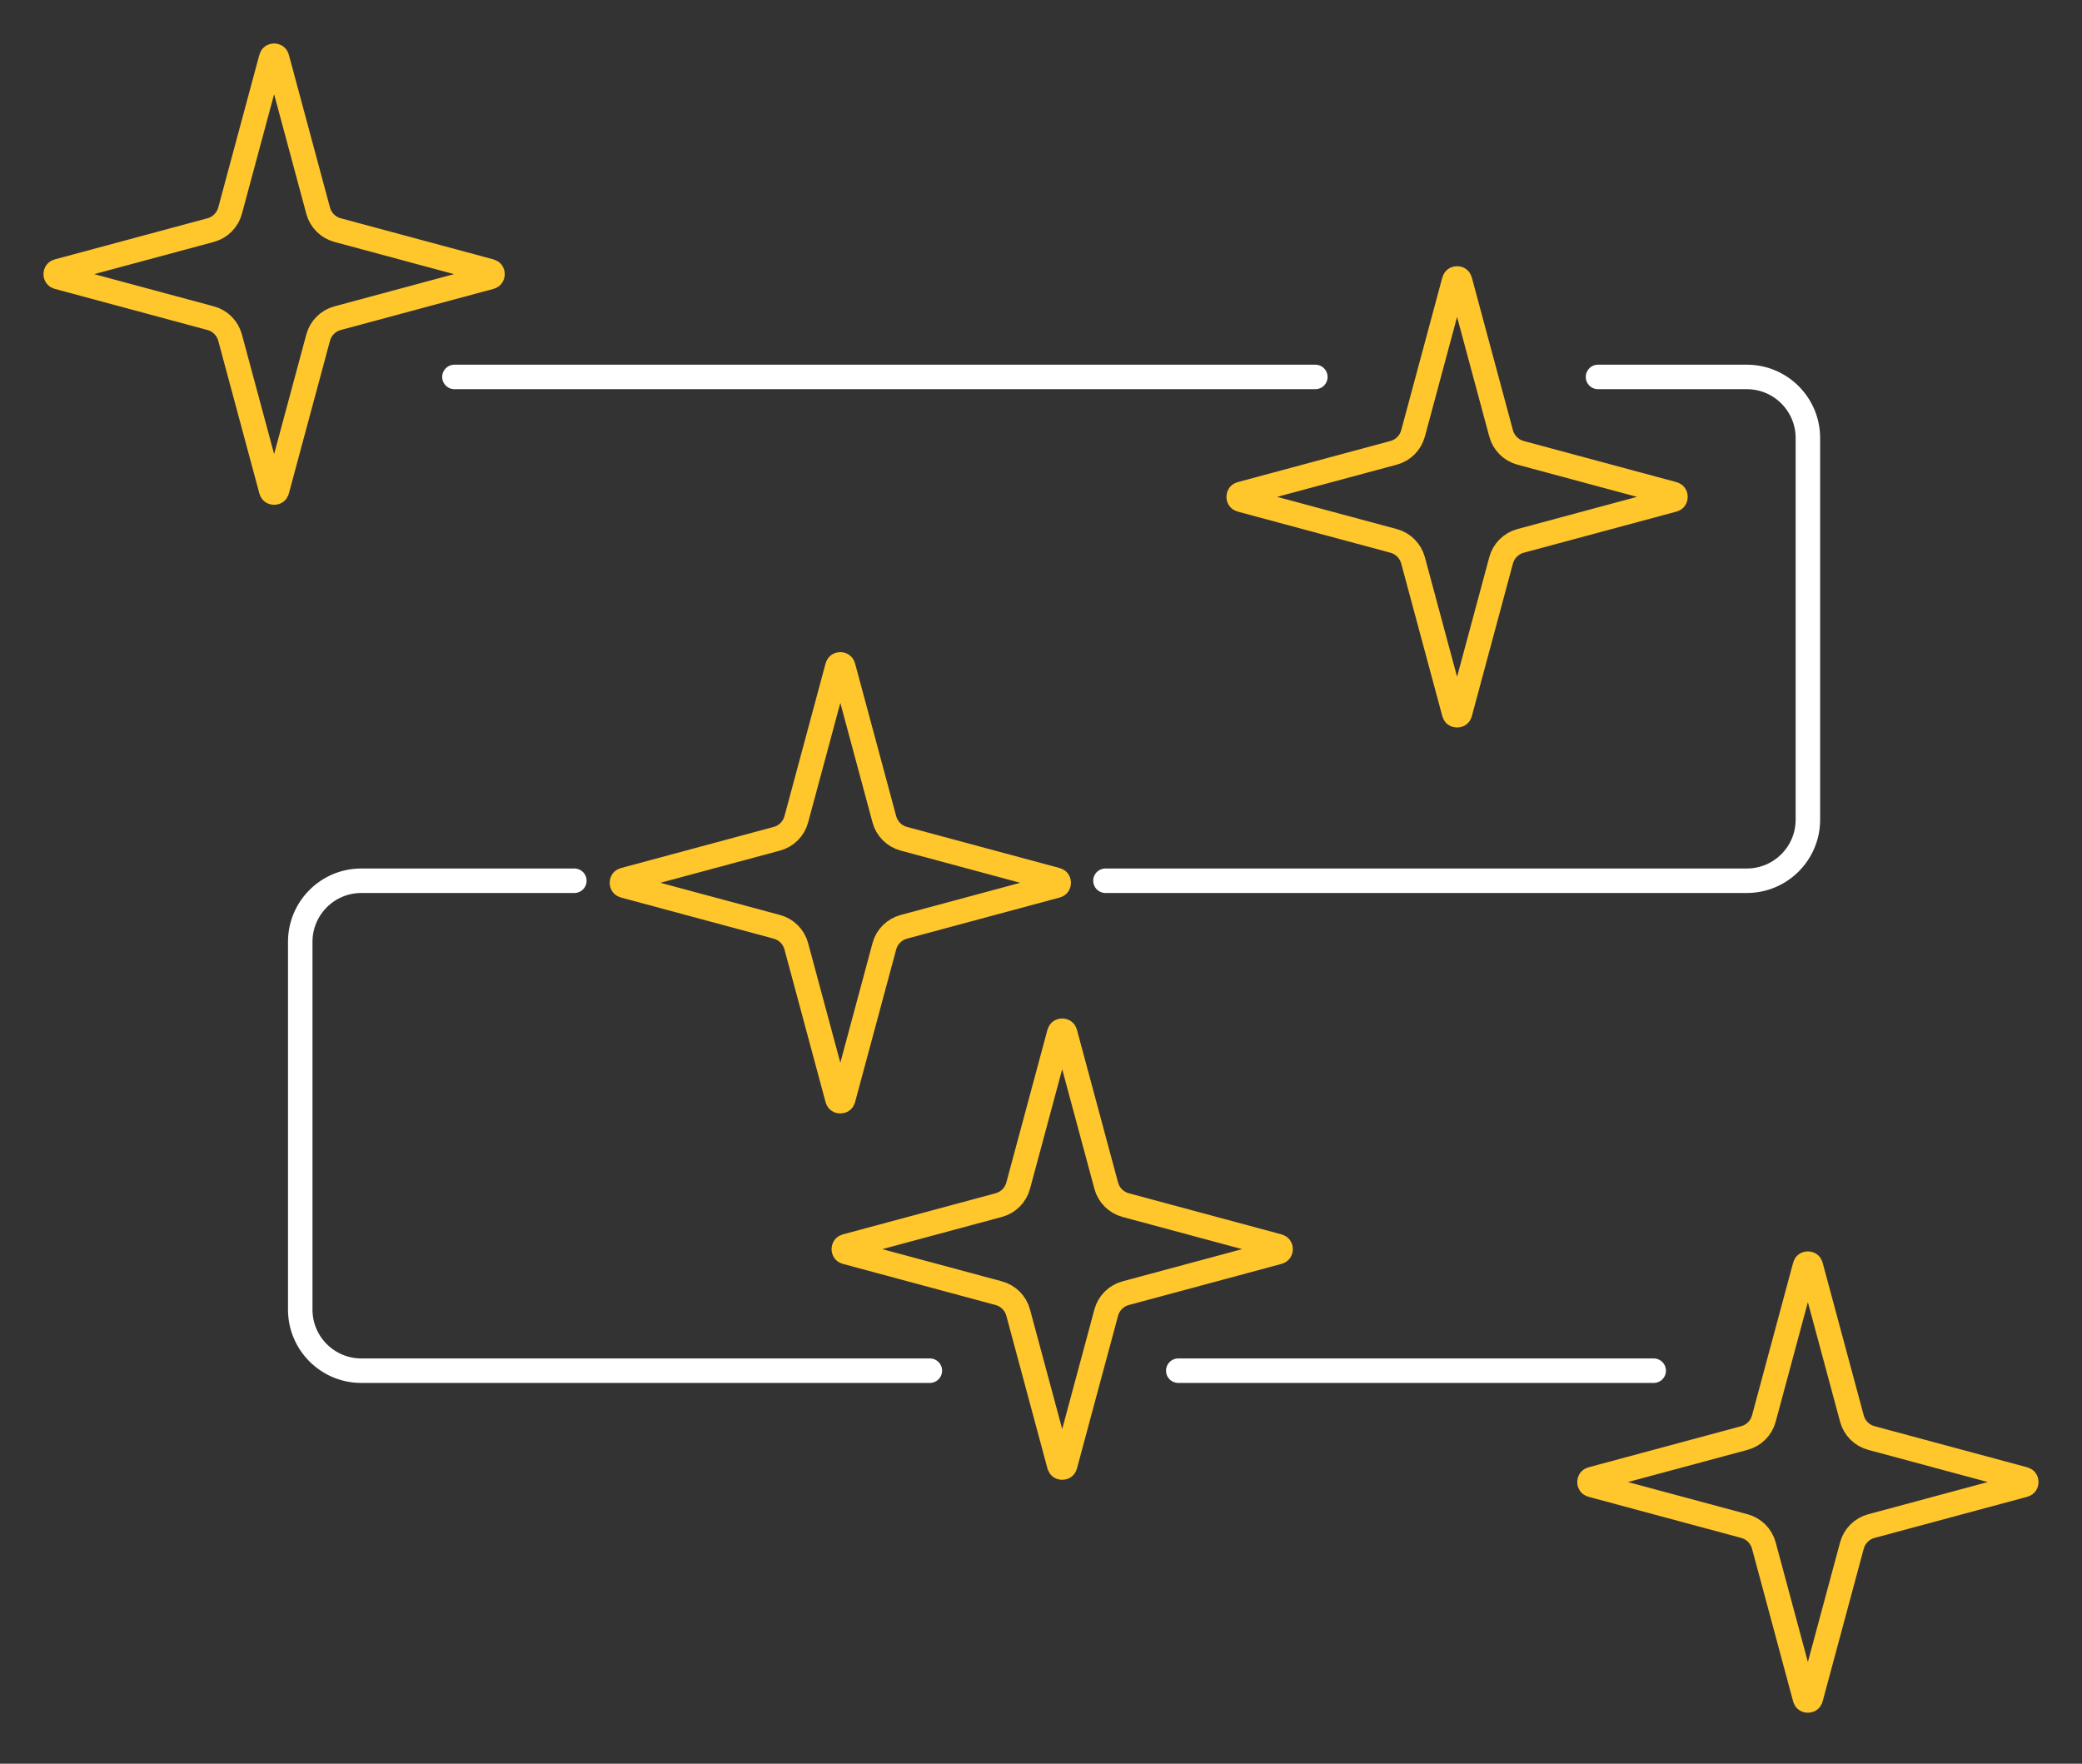
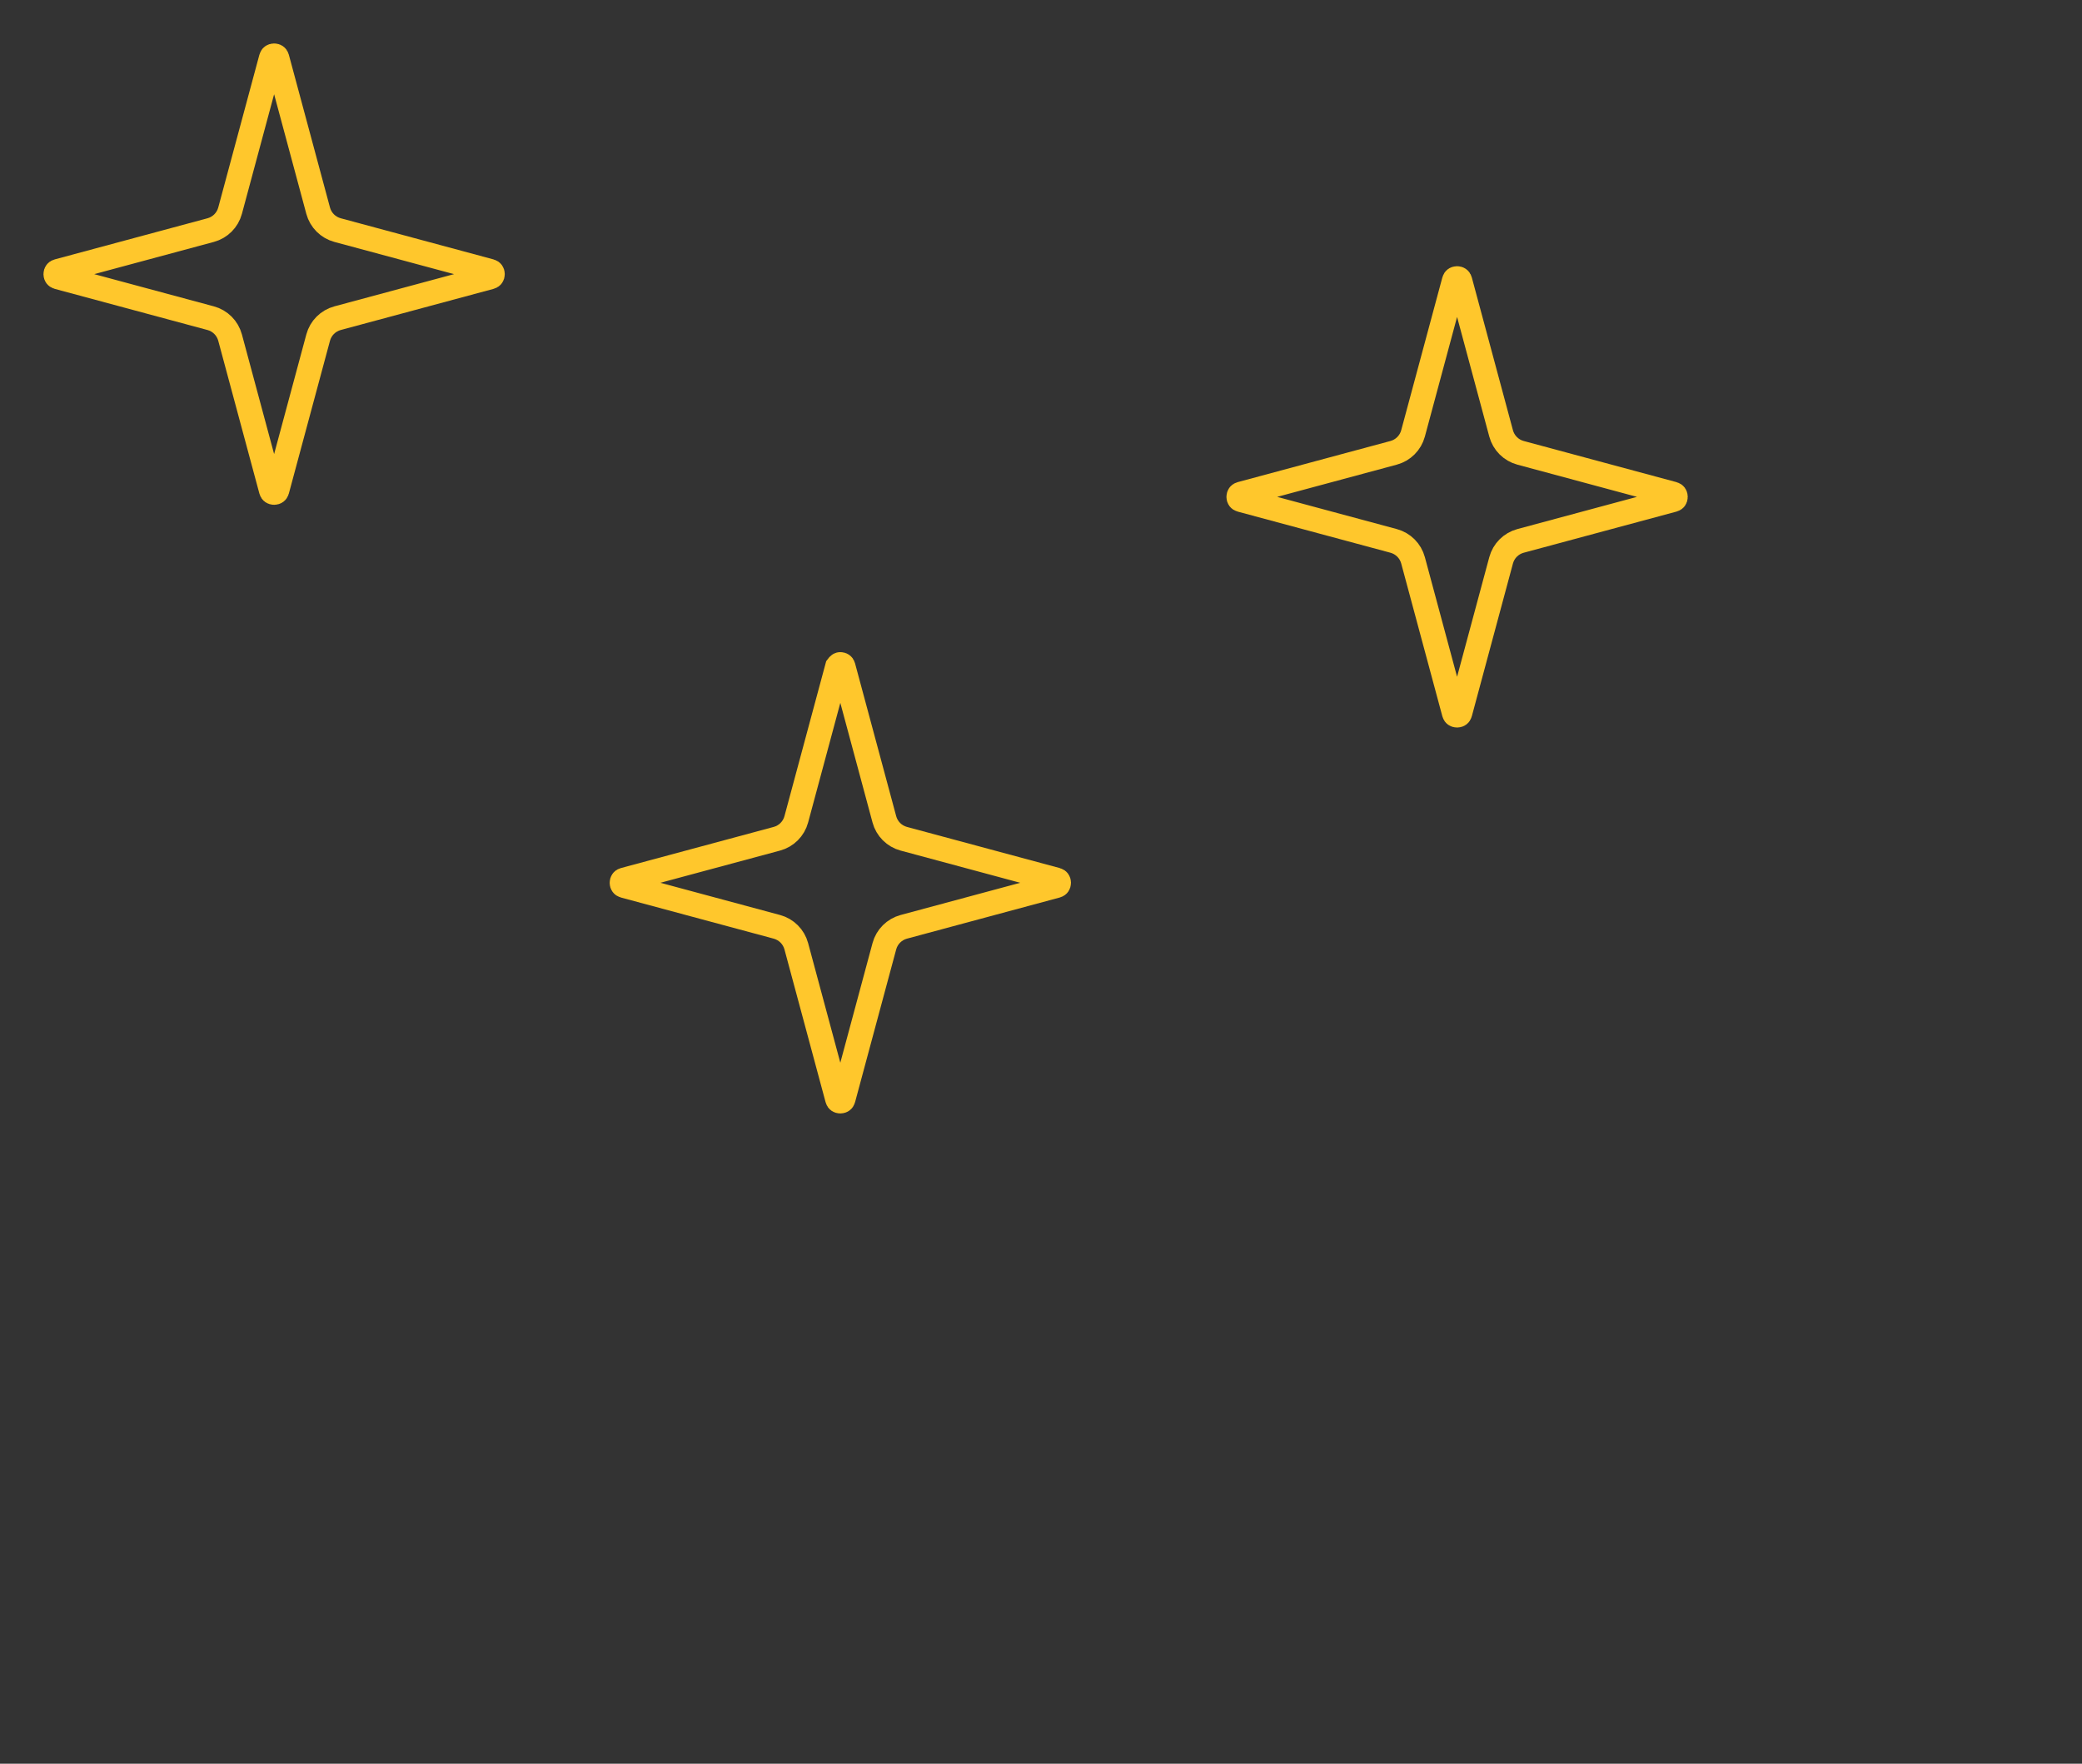
<svg xmlns="http://www.w3.org/2000/svg" width="255" height="216" viewBox="0 0 255 216" fill="none">
  <rect x="0" y="0" width="255" height="216" fill="#333333" stroke="none" />
  <path d="M33.573 6.823C33.671 6.823 33.752 6.854 33.804 6.891C33.844 6.92 33.897 6.972 33.931 7.098L38.967 25.802C39.279 26.962 40.186 27.867 41.346 28.18L60.05 33.216C60.176 33.25 60.228 33.303 60.257 33.344C60.294 33.396 60.323 33.475 60.323 33.573C60.323 33.671 60.294 33.752 60.257 33.804C60.228 33.844 60.176 33.897 60.05 33.931L41.346 38.967C40.186 39.279 39.279 40.186 38.967 41.346L33.931 60.05C33.897 60.176 33.844 60.228 33.804 60.257C33.752 60.294 33.671 60.323 33.573 60.323C33.475 60.323 33.395 60.294 33.343 60.257C33.302 60.228 33.25 60.175 33.216 60.05L28.18 41.346C27.867 40.186 26.962 39.279 25.802 38.967L7.098 33.931C6.972 33.897 6.92 33.844 6.891 33.804C6.854 33.752 6.823 33.671 6.823 33.573C6.823 33.475 6.854 33.396 6.891 33.344C6.919 33.303 6.972 33.25 7.098 33.216L25.802 28.18C26.962 27.867 27.867 26.962 28.18 25.802L33.216 7.098C33.25 6.972 33.302 6.92 33.343 6.891C33.395 6.854 33.475 6.823 33.573 6.823Z" stroke="#FFC72C" stroke-width="3" />
  <path d="M178.461 34.101C178.559 34.101 178.639 34.131 178.691 34.168C178.732 34.197 178.784 34.249 178.818 34.375L183.854 53.079C184.166 54.239 185.073 55.145 186.233 55.457L204.937 60.493C205.063 60.527 205.115 60.581 205.144 60.621C205.181 60.673 205.211 60.753 205.211 60.851C205.211 60.949 205.181 61.029 205.144 61.081C205.115 61.121 205.063 61.174 204.937 61.208L186.233 66.244C185.073 66.556 184.166 67.463 183.854 68.623L178.818 87.327C178.784 87.453 178.732 87.505 178.691 87.534C178.639 87.571 178.559 87.601 178.461 87.601C178.363 87.6 178.282 87.571 178.23 87.534C178.19 87.505 178.137 87.453 178.103 87.327L173.067 68.623C172.755 67.463 171.849 66.556 170.689 66.244L151.985 61.208C151.859 61.174 151.807 61.121 151.778 61.081C151.741 61.029 151.711 60.949 151.711 60.851C151.711 60.753 151.741 60.673 151.778 60.621C151.807 60.581 151.859 60.527 151.985 60.493L170.689 55.457C171.849 55.145 172.755 54.239 173.067 53.079L178.103 34.375C178.137 34.25 178.19 34.197 178.23 34.168C178.282 34.131 178.363 34.101 178.461 34.101Z" stroke="#FFC72C" stroke-width="3" />
-   <path d="M130.097 126.231C130.195 126.231 130.275 126.262 130.327 126.299C130.368 126.328 130.42 126.38 130.454 126.506L135.49 145.21C135.803 146.37 136.709 147.276 137.869 147.588L156.573 152.624C156.699 152.658 156.751 152.712 156.78 152.752C156.817 152.804 156.847 152.884 156.847 152.981C156.847 153.08 156.817 153.16 156.78 153.212C156.751 153.252 156.699 153.305 156.573 153.339L137.869 158.375C136.709 158.687 135.803 159.594 135.49 160.754L130.454 179.458C130.42 179.584 130.368 179.636 130.327 179.665C130.275 179.702 130.195 179.731 130.097 179.731C129.999 179.731 129.918 179.702 129.866 179.665C129.826 179.636 129.773 179.584 129.739 179.458L124.703 160.754C124.391 159.594 123.485 158.687 122.325 158.375L103.621 153.339C103.495 153.305 103.443 153.252 103.414 153.212C103.377 153.16 103.347 153.08 103.347 152.981C103.347 152.883 103.377 152.804 103.414 152.752C103.443 152.712 103.495 152.658 103.621 152.624L122.325 147.588C123.485 147.276 124.391 146.37 124.703 145.21L129.739 126.506C129.773 126.38 129.826 126.328 129.866 126.299C129.918 126.262 129.999 126.231 130.097 126.231Z" stroke="#FFC72C" stroke-width="3" />
-   <path d="M221.426 154.756C221.524 154.756 221.605 154.787 221.657 154.824C221.697 154.853 221.75 154.905 221.784 155.031L226.82 173.735C227.132 174.895 228.039 175.801 229.199 176.113L247.903 181.149C248.029 181.183 248.081 181.236 248.11 181.277C248.147 181.329 248.176 181.409 248.176 181.506C248.176 181.604 248.147 181.685 248.11 181.737C248.081 181.777 248.028 181.83 247.903 181.864L229.199 186.9C228.039 187.212 227.132 188.119 226.82 189.279L221.784 207.983C221.75 208.109 221.697 208.161 221.657 208.19C221.605 208.227 221.524 208.256 221.426 208.256C221.328 208.256 221.248 208.227 221.196 208.19C221.155 208.161 221.103 208.109 221.069 207.983L216.033 189.279C215.72 188.119 214.814 187.212 213.655 186.9L194.951 181.864C194.825 181.83 194.772 181.777 194.743 181.737C194.706 181.685 194.676 181.605 194.676 181.506C194.676 181.408 194.706 181.329 194.743 181.277C194.772 181.236 194.825 181.183 194.951 181.149L213.655 176.113C214.814 175.8 215.72 174.895 216.033 173.735L221.069 155.031C221.102 154.905 221.155 154.853 221.196 154.824C221.248 154.787 221.328 154.756 221.426 154.756Z" stroke="#FFC72C" stroke-width="3" />
-   <path d="M102.921 81.365C103.019 81.365 103.1 81.395 103.152 81.432C103.192 81.461 103.245 81.513 103.279 81.639L108.315 100.343C108.627 101.503 109.534 102.409 110.694 102.721L129.398 107.757C129.524 107.791 129.576 107.845 129.605 107.885C129.642 107.937 129.671 108.017 129.671 108.115C129.671 108.213 129.642 108.293 129.605 108.345C129.576 108.386 129.524 108.438 129.398 108.472L110.694 113.508C109.534 113.821 108.627 114.727 108.315 115.887L103.279 134.591C103.245 134.717 103.192 134.77 103.152 134.798C103.1 134.835 103.019 134.865 102.921 134.865C102.823 134.865 102.743 134.835 102.691 134.798C102.65 134.769 102.598 134.717 102.564 134.591L97.528 115.887C97.215 114.727 96.309 113.821 95.15 113.508L76.446 108.472C76.32 108.438 76.267 108.386 76.239 108.345C76.201 108.293 76.171 108.213 76.171 108.115C76.171 108.017 76.201 107.937 76.239 107.885C76.267 107.845 76.32 107.791 76.446 107.757L95.15 102.721C96.309 102.409 97.215 101.503 97.528 100.343L102.564 81.639C102.598 81.514 102.65 81.461 102.691 81.432C102.743 81.395 102.823 81.365 102.921 81.365Z" stroke="#FFC72C" stroke-width="3" />
-   <path d="M202.542 167.867H170.017H144.313M55.658 46.163H135.395H161.099M135.395 107.864H213.946C218.078 107.864 221.427 104.514 221.427 100.383V53.644C221.427 49.513 218.077 46.163 213.946 46.163H195.722M70.346 107.864H44.254C40.122 107.864 36.773 111.213 36.773 115.345V160.386C36.773 164.518 40.122 167.867 44.254 167.867H88.182H113.887" stroke="white" stroke-width="3" stroke-linecap="round" />
+   <path d="M102.921 81.365C103.019 81.365 103.1 81.395 103.152 81.432C103.192 81.461 103.245 81.513 103.279 81.639L108.315 100.343C108.627 101.503 109.534 102.409 110.694 102.721L129.398 107.757C129.524 107.791 129.576 107.845 129.605 107.885C129.642 107.937 129.671 108.017 129.671 108.115C129.671 108.213 129.642 108.293 129.605 108.345C129.576 108.386 129.524 108.438 129.398 108.472L110.694 113.508C109.534 113.821 108.627 114.727 108.315 115.887L103.279 134.591C103.245 134.717 103.192 134.77 103.152 134.798C103.1 134.835 103.019 134.865 102.921 134.865C102.823 134.865 102.743 134.835 102.691 134.798C102.65 134.769 102.598 134.717 102.564 134.591L97.528 115.887C97.215 114.727 96.309 113.821 95.15 113.508L76.446 108.472C76.32 108.438 76.267 108.386 76.239 108.345C76.201 108.293 76.171 108.213 76.171 108.115C76.171 108.017 76.201 107.937 76.239 107.885C76.267 107.845 76.32 107.791 76.446 107.757L95.15 102.721C96.309 102.409 97.215 101.503 97.528 100.343L102.564 81.639C102.743 81.395 102.823 81.365 102.921 81.365Z" stroke="#FFC72C" stroke-width="3" />
</svg>